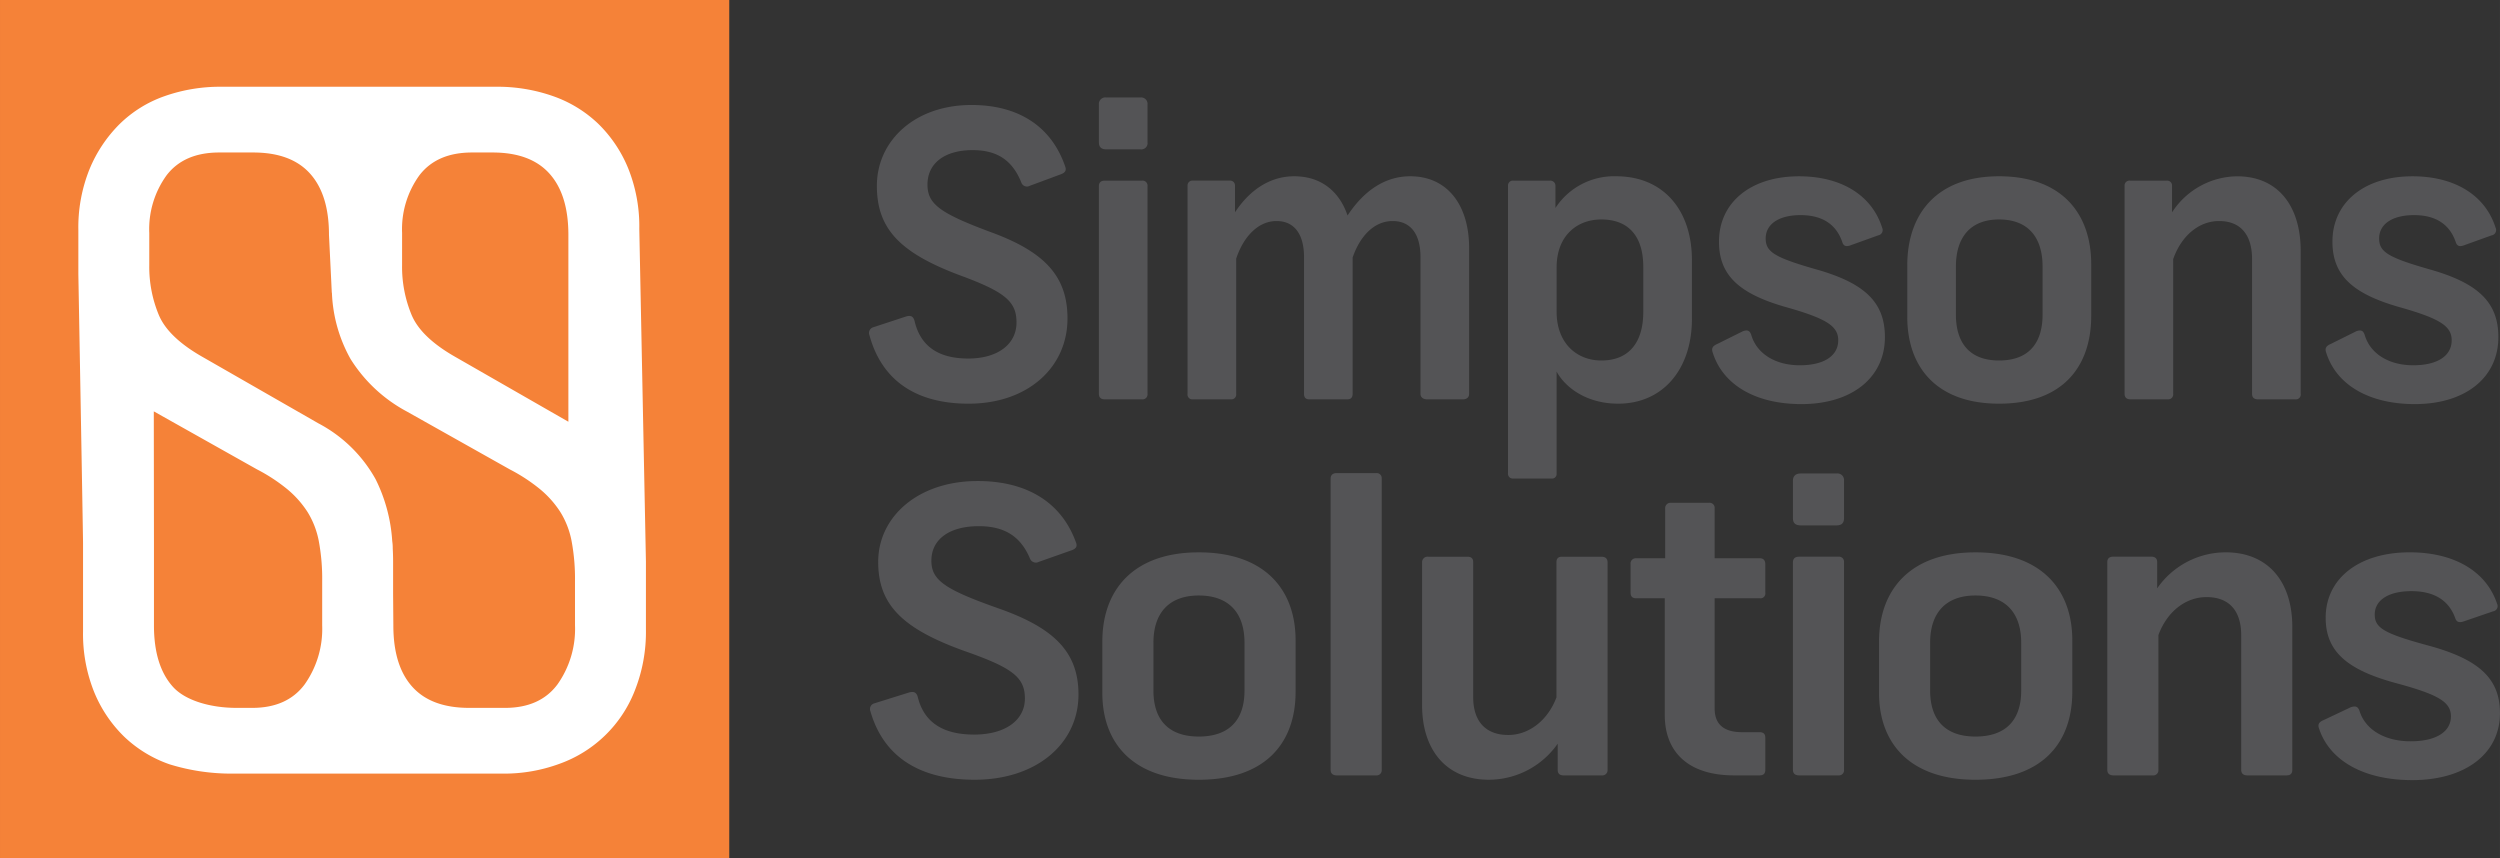
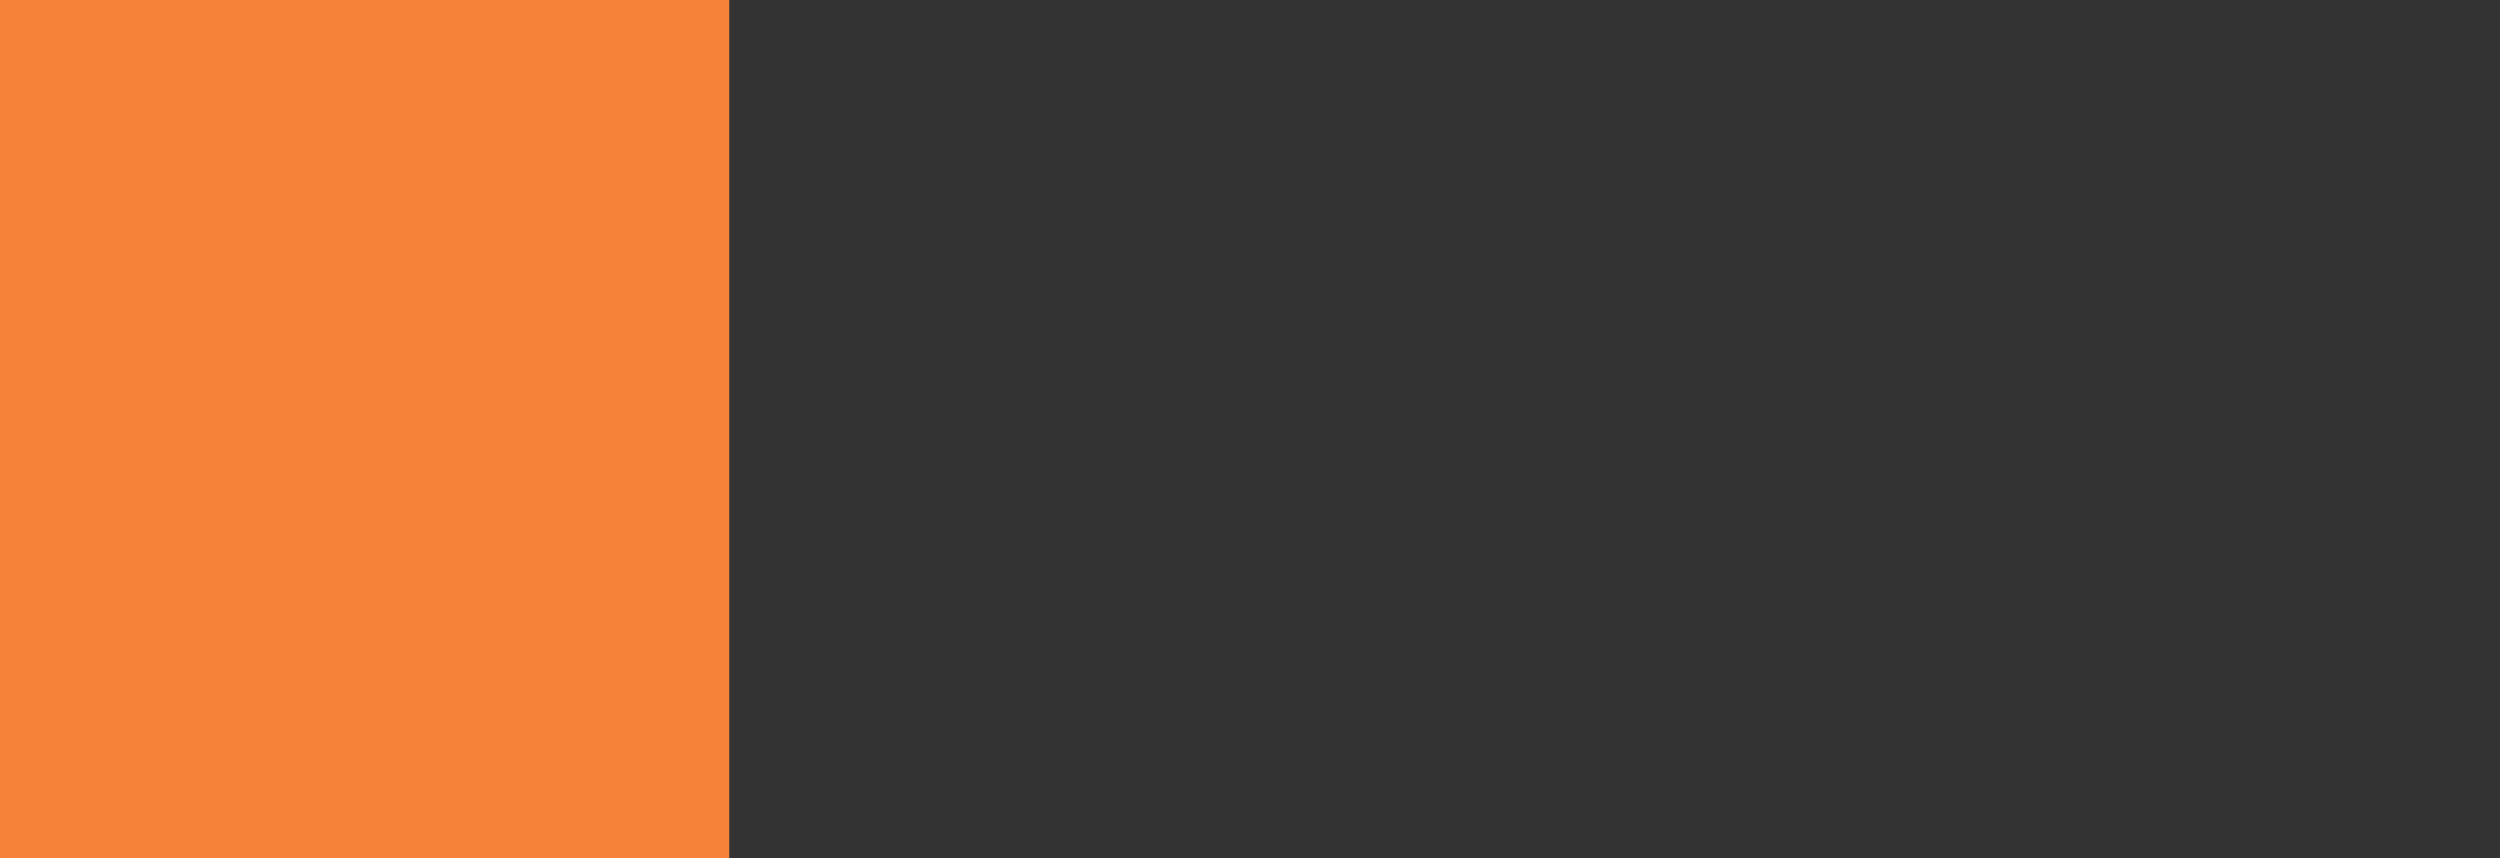
<svg xmlns="http://www.w3.org/2000/svg" id="Layer_1" data-name="Layer 1" width="589.795" height="53.58mm" viewBox="0 0 442.345 151.881">
  <rect x="0" y="0" width="442.345" height="151.881" fill="#333333" stroke="none" />
  <defs>
    <style>.cls-1{fill:#f58238}.cls-2{fill:#fff}.cls-3{fill:#545456}</style>
  </defs>
  <path class="cls-1" d="M0 0h129.033v151.881H0z" />
-   <path class="cls-2" d="M318.87 255.417a27.5 27.5 0 00-1.977-10.765 23.339 23.339 0 00-5.328-7.9 22.087 22.087 0 00-7.993-4.862 29.571 29.571 0 00-9.97-1.649h-48.718a29.571 29.571 0 00-9.97 1.649 21.5 21.5 0 00-7.993 4.949 24.307 24.307 0 00-5.328 7.986 27.5 27.5 0 00-1.977 10.764v7.811s.83 46.413.83 47.571V326.6a27.514 27.514 0 001.976 10.764 23.341 23.341 0 005.329 7.9 22.065 22.065 0 007.993 4.862 36.939 36.939 0 0011.157 1.649h47.874a28.233 28.233 0 009.97-1.736 22.365 22.365 0 0013.322-12.934 28.175 28.175 0 001.976-10.852v-11.98zm-41.971.694a16.241 16.241 0 013.094-10.243q3.094-3.994 9.282-3.994h3.64q6.7 0 10.055 3.733t3.352 10.851v33.057l-19.8-11.354q-6.187-3.473-7.907-7.466a22.164 22.164 0 01-1.719-8.854zm-14.139 69.448a16.99 16.99 0 01-3.094 10.417q-3.093 4.167-9.282 4.167h-2.795c-4.469 0-9.009-1.244-11.244-3.733s-3.352-6.106-3.352-10.851v-14.584l-.028-23.3.059.035 18.22 10.243a30.57 30.57 0 015.414 3.559 17.637 17.637 0 013.524 3.994 15.153 15.153 0 011.977 5.122 36.207 36.207 0 01.6 7.118zm44.735 0a16.99 16.99 0 01-3.094 10.417q-3.093 4.167-9.282 4.167h-6.359q-6.7 0-10.056-3.733t-3.352-10.851l-.044-5.553v-5.733c0-.8-.024-1.583-.064-2.35v-.109a8.664 8.664 0 00-.091-1.187 28.5 28.5 0 00-2.938-10.937 24.764 24.764 0 00-10.141-9.9l-20.284-11.629q-6.189-3.473-7.907-7.466a22.164 22.164 0 01-1.719-8.854v-5.73a16.241 16.241 0 013.094-10.243q3.094-3.994 9.282-3.994h6.016q6.7 0 10.056 3.733t3.351 10.851l.434 8.877c.009.237.021.473.034.707l.024.5a2.056 2.056 0 00.032.248 25.871 25.871 0 003.3 11.636 26.413 26.413 0 009.969 9.289l18.22 10.243a30.57 30.57 0 015.414 3.559 17.612 17.612 0 013.524 3.994 15.112 15.112 0 011.977 5.122 36.207 36.207 0 01.6 7.118z" transform="translate(-205.754 -214.892)" />
-   <path class="cls-3" d="M394.218 244.33c.278.7 0 1.121-.763 1.4l-5.483 2.034a1.054 1.054 0 01-1.527-.631c-1.6-3.926-4.3-5.678-8.605-5.678-4.927 0-7.981 2.313-7.981 6.1 0 3.5 2.291 5.117 11.59 8.552 9.368 3.5 13.185 7.852 13.185 15.142 0 8.692-7.078 15.071-17.488 15.071-9.438 0-15.406-4.206-17.557-12.127a1.048 1.048 0 01.694-1.4l5.759-1.893c.9-.28 1.319 0 1.527.771 1.041 4.487 4.234 6.66 9.508 6.66 5.2 0 8.536-2.524 8.536-6.379 0-3.716-2.013-5.4-9.993-8.342-10.688-4-14.713-8.272-14.713-15.842 0-7.992 6.732-14.3 16.725-14.3 8.327-.004 14.157 3.782 16.586 10.862zM408.793 233.4v6.659a1.109 1.109 0 01-1.249 1.261h-6.037c-.9 0-1.319-.42-1.319-1.261V233.4a1.161 1.161 0 011.319-1.263h6.037a1.139 1.139 0 011.249 1.263zm0 14.439v36.732a.883.883 0 01-.971.982h-6.593c-.694 0-1.041-.351-1.041-.982v-36.737c0-.63.347-.98 1.041-.98h6.593a.882.882 0 01.971.98zM434.749 246.082c5.065 0 8.119 3.015 9.438 6.94 2.776-4.206 6.454-6.94 11.1-6.94 6.523 0 10.41 5.047 10.41 12.688v25.8c0 .631-.417.982-1.11.982h-6.316c-.694 0-1.179-.351-1.179-.982v-24.188c0-4.066-1.736-6.379-4.928-6.379-3.123 0-5.69 2.454-7.078 6.45v24.113c0 .7-.347.982-.9.982h-6.8c-.625 0-.9-.351-.9-.982v-24.184c0-4.066-1.734-6.379-4.857-6.379-3.331 0-5.9 2.874-7.148 6.66v23.9a.855.855 0 01-.972.982h-6.662a.854.854 0 01-.971-.982v-36.8a.861.861 0 01.971-.911h6.453a.862.862 0 01.972.911v4.7c2.149-3.296 5.619-6.381 10.477-6.381zM473.477 299.567a.842.842 0 01-.9-.911v-50.891a.863.863 0 01.972-.911H480a.9.9 0 01.972.911v3.925a12.381 12.381 0 0110.757-5.608c8.257 0 13.393 5.889 13.393 14.861v10.375c0 8.9-5.136 15-13.047 15-5.621 0-9.368-2.874-10.9-5.678v18.015a.811.811 0 01-.9.911zm23.039-29.511v-7.921c0-5.4-2.568-8.412-7.425-8.412-4.372 0-7.912 2.944-7.912 8.482v7.851c0 5.538 3.54 8.622 7.912 8.622 4.857 0 7.425-3.154 7.425-8.622zM538.781 255.2a.943.943 0 01-.694 1.332l-5.066 1.823c-.763.21-1.111 0-1.319-.7-1.11-3.154-3.608-4.7-7.355-4.7-3.887 0-6.177 1.612-6.177 4.136 0 2.383 1.6 3.365 8.952 5.468 8.675 2.453 12.145 5.888 12.145 11.986 0 7.15-5.83 11.847-14.782 11.847-8.05 0-13.88-3.365-15.683-9.113-.279-.771 0-1.192.832-1.542l4.511-2.243c.833-.281 1.25-.14 1.527.841 1.041 3.225 4.3 5.188 8.536 5.188 4.3 0 6.8-1.683 6.8-4.417 0-2.523-2.082-3.855-9.3-5.888-8.327-2.383-11.8-5.678-11.8-11.567 0-6.94 5.621-11.566 14.156-11.566 7.499-.003 12.913 3.362 14.717 9.115zM575.772 261.644v9.113c0 9.183-5.205 15.562-16.308 15.562-10.965 0-16.238-6.379-16.238-15.352v-9.113c0-9.183 5.273-15.772 16.238-15.772 11.103 0 16.308 6.589 16.308 15.562zm-23.942.421v8.482c0 5.187 2.568 8.131 7.634 8.131 5.136 0 7.7-2.944 7.7-8.131v-8.482c0-5.188-2.567-8.342-7.7-8.342-5.064 0-7.634 3.154-7.634 8.342zM590.278 260.733v23.833a.883.883 0 01-.971.982h-6.593c-.694 0-1.041-.351-1.041-.982v-36.8a.862.862 0 01.972-.911h6.455a.861.861 0 01.971.911v4.7a13.886 13.886 0 0111.521-6.379c7.286 0 11.242 5.328 11.242 13.179v25.3a.854.854 0 01-.972.982h-6.592c-.7 0-1.041-.351-1.041-.982v-23.833c0-4.206-1.944-6.73-5.83-6.73-3.679-.003-6.733 2.734-8.121 6.73zM647.325 255.2a.943.943 0 01-.694 1.332l-5.067 1.823c-.762.21-1.11 0-1.318-.7-1.11-3.154-3.608-4.7-7.355-4.7-3.887 0-6.177 1.612-6.177 4.136 0 2.383 1.6 3.365 8.952 5.468 8.675 2.453 12.145 5.888 12.145 11.986 0 7.15-5.83 11.847-14.782 11.847-8.05 0-13.88-3.365-15.683-9.113-.279-.771 0-1.192.832-1.542l4.51-2.243c.833-.281 1.25-.14 1.528.841 1.041 3.225 4.3 5.188 8.535 5.188 4.3 0 6.8-1.683 6.8-4.417 0-2.523-2.082-3.855-9.3-5.888-8.327-2.383-11.8-5.678-11.8-11.567 0-6.94 5.621-11.566 14.156-11.566 7.5-.003 12.914 3.362 14.718 9.115zM396.134 310.869c.292.7 0 1.121-.8 1.4l-5.759 2.033a1.124 1.124 0 01-1.6-.631c-1.677-3.926-4.521-5.678-9.041-5.678-5.176 0-8.384 2.313-8.384 6.1 0 3.5 2.406 5.117 12.175 8.553 9.843 3.5 13.853 7.851 13.853 15.141 0 8.692-7.437 15.071-18.373 15.071-9.915 0-16.185-4.206-18.445-12.127a1.039 1.039 0 01.729-1.4l6.051-1.893c.948-.28 1.385 0 1.6.772 1.093 4.486 4.447 6.659 9.988 6.659 5.468 0 8.968-2.524 8.968-6.379 0-3.716-2.115-5.4-10.5-8.342-11.227-4-15.456-8.271-15.456-15.842 0-7.992 7.072-14.3 17.57-14.3 8.748-.006 14.873 3.783 17.424 10.863zM434.994 328.183v9.117c0 9.183-5.468 15.562-17.133 15.562-11.52 0-17.061-6.379-17.061-15.352v-9.112c0-9.184 5.541-15.773 17.061-15.773 11.665-.004 17.133 6.585 17.133 15.558zm-25.153.421v8.482c0 5.187 2.7 8.131 8.02 8.131 5.395 0 8.092-2.944 8.092-8.131V328.6c0-5.187-2.7-8.342-8.092-8.342-5.322.004-8.02 3.159-8.02 8.342zM450.231 299.583v51.522a.905.905 0 01-1.02.982h-6.927c-.728 0-1.093-.351-1.093-.982v-51.522c0-.631.365-.981 1.093-.981h6.927a.9.9 0 011.02.981zM457.377 339.679v-25.3a.962.962 0 011.094-.981h6.929c.73 0 1.021.35 1.021.981v23.9c0 4.136 2.114 6.66 6.2 6.66 3.791 0 7.073-2.734 8.531-6.66v-23.9c0-.631.291-.981.947-.981h7c.729 0 1.094.35 1.094.981v36.8a.924.924 0 01-1.021.911h-6.78c-.73 0-1.021-.42-1.021-.911v-4.7a14.9 14.9 0 01-12.176 6.379c-7.59 0-11.818-5.328-11.818-13.179zM509.14 304.84v8.833h8.019c.583 0 .947.35.947 1.051v5.047a.853.853 0 01-.947.982h-8.019v19.487c0 2.8 1.6 4.206 4.884 4.206h3.062c.656 0 1.02.281 1.02.982v5.677c0 .7-.364.982-1.02.982h-4.521c-8.165 0-12.248-4.206-12.248-10.655v-20.679h-5.03c-.656 0-1.02-.281-1.02-.982v-5.047a.925.925 0 011.02-1.051h5.1v-8.833a.937.937 0 011.02-.981h6.707a.9.9 0 011.026.981zM532.033 299.934v6.659q0 1.262-1.312 1.261h-6.343c-.947 0-1.385-.42-1.385-1.261v-6.659c0-.772.438-1.263 1.385-1.263h6.343a1.168 1.168 0 011.312 1.263zm0 14.44v36.731a.905.905 0 01-1.02.982h-6.926c-.73 0-1.094-.351-1.094-.982v-36.731c0-.631.364-.981 1.094-.981h6.926a.9.9 0 011.02.981zM572.423 328.183v9.117c0 9.183-5.469 15.562-17.134 15.562-11.518 0-17.06-6.379-17.06-15.352v-9.112c0-9.184 5.542-15.773 17.06-15.773 11.665-.004 17.134 6.585 17.134 15.558zm-25.153.421v8.482c0 5.187 2.7 8.131 8.019 8.131 5.4 0 8.093-2.944 8.093-8.131V328.6c0-5.187-2.7-8.342-8.093-8.342-5.322.004-8.019 3.159-8.019 8.342zM587.658 327.272v23.833a.905.905 0 01-1.02.982h-6.926c-.73 0-1.094-.351-1.094-.982V314.3c0-.491.291-.911 1.021-.911h6.78c.729 0 1.02.42 1.02.911v4.7a14.762 14.762 0 0112.1-6.379c7.655 0 11.812 5.328 11.812 13.179v25.305c0 .7-.366.982-1.022.982h-6.926c-.729 0-1.094-.351-1.094-.982v-23.833c0-4.206-2.041-6.73-6.124-6.73-3.861 0-7.069 2.734-8.527 6.73zM647.589 321.734a.937.937 0 01-.729 1.332l-5.322 1.823c-.8.21-1.167 0-1.386-.7-1.166-3.155-3.791-4.7-7.727-4.7-4.083 0-6.489 1.612-6.489 4.136 0 2.383 1.676 3.365 9.4 5.468 9.113 2.453 12.759 5.888 12.759 11.987 0 7.149-6.124 11.846-15.53 11.846-8.457 0-14.581-3.365-16.476-9.113-.292-.771 0-1.191.874-1.542l4.739-2.243c.875-.28 1.313-.14 1.605.841 1.092 3.225 4.519 5.188 8.966 5.188 4.521 0 7.146-1.683 7.146-4.417 0-2.523-2.188-3.855-9.77-5.888-8.749-2.383-12.394-5.678-12.394-11.566 0-6.94 5.9-11.567 14.873-11.567 7.879.002 13.565 3.367 15.461 9.115z" transform="translate(-205.754 -214.892)" />
</svg>